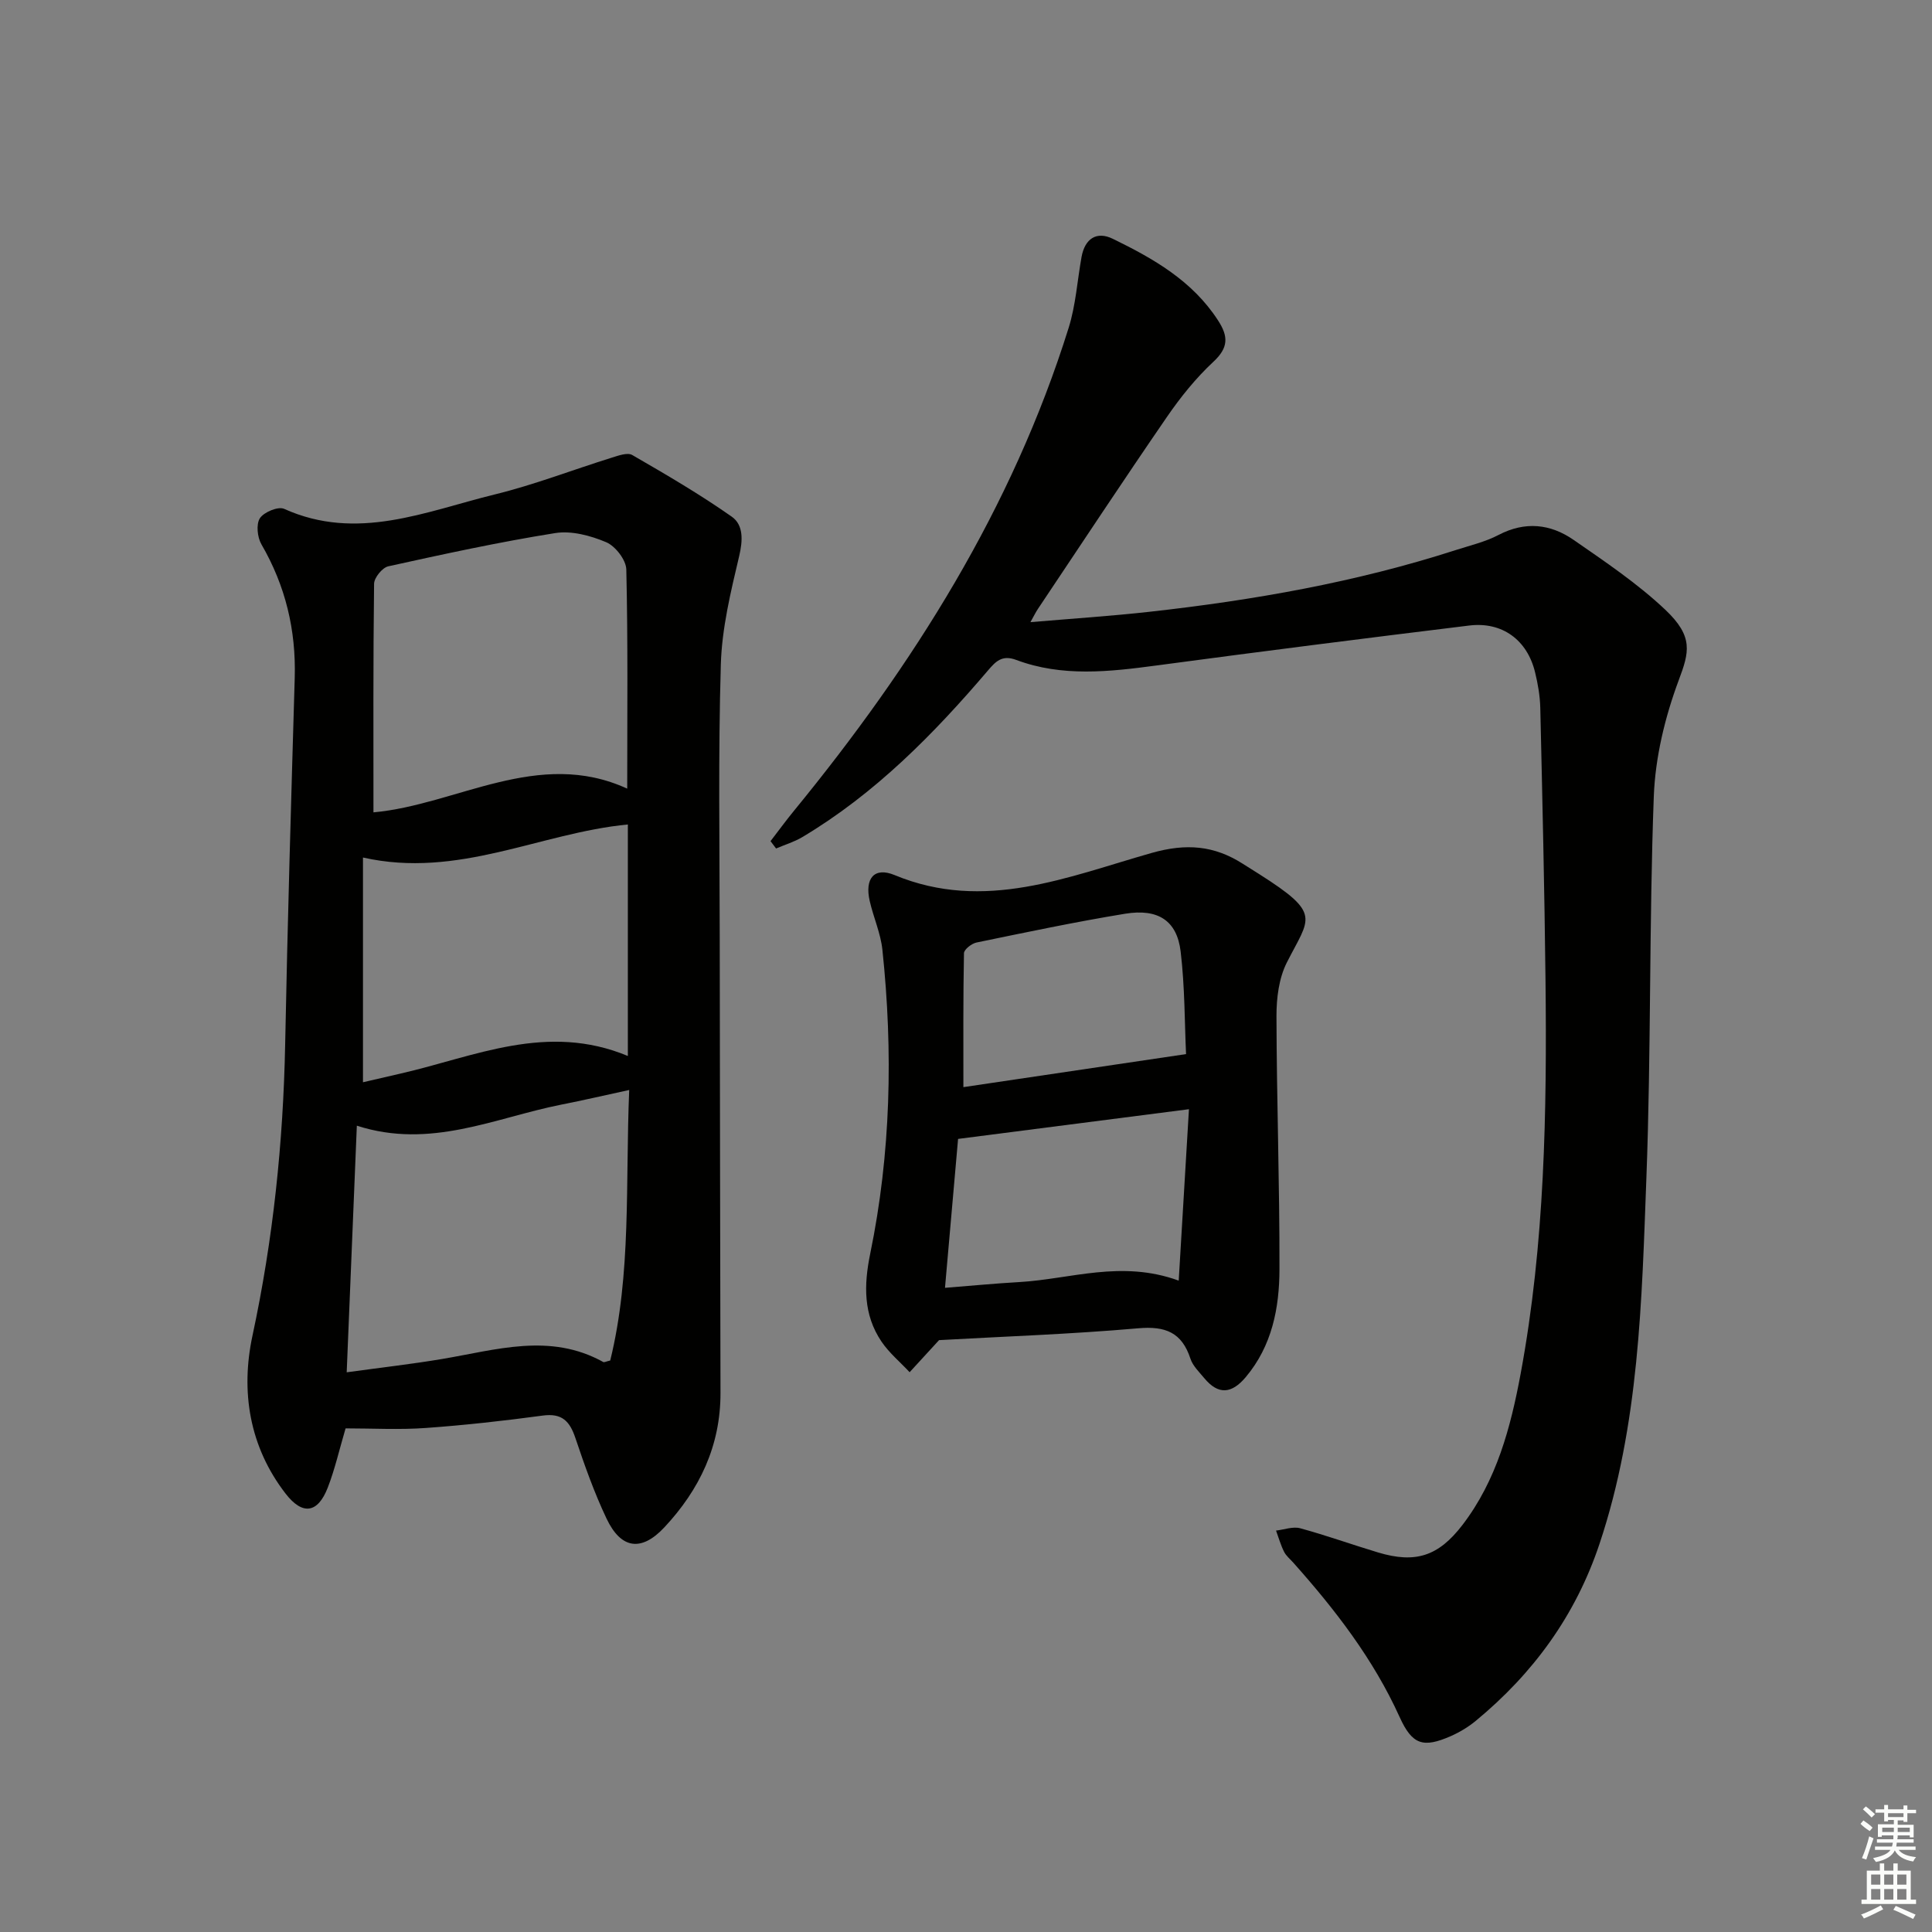
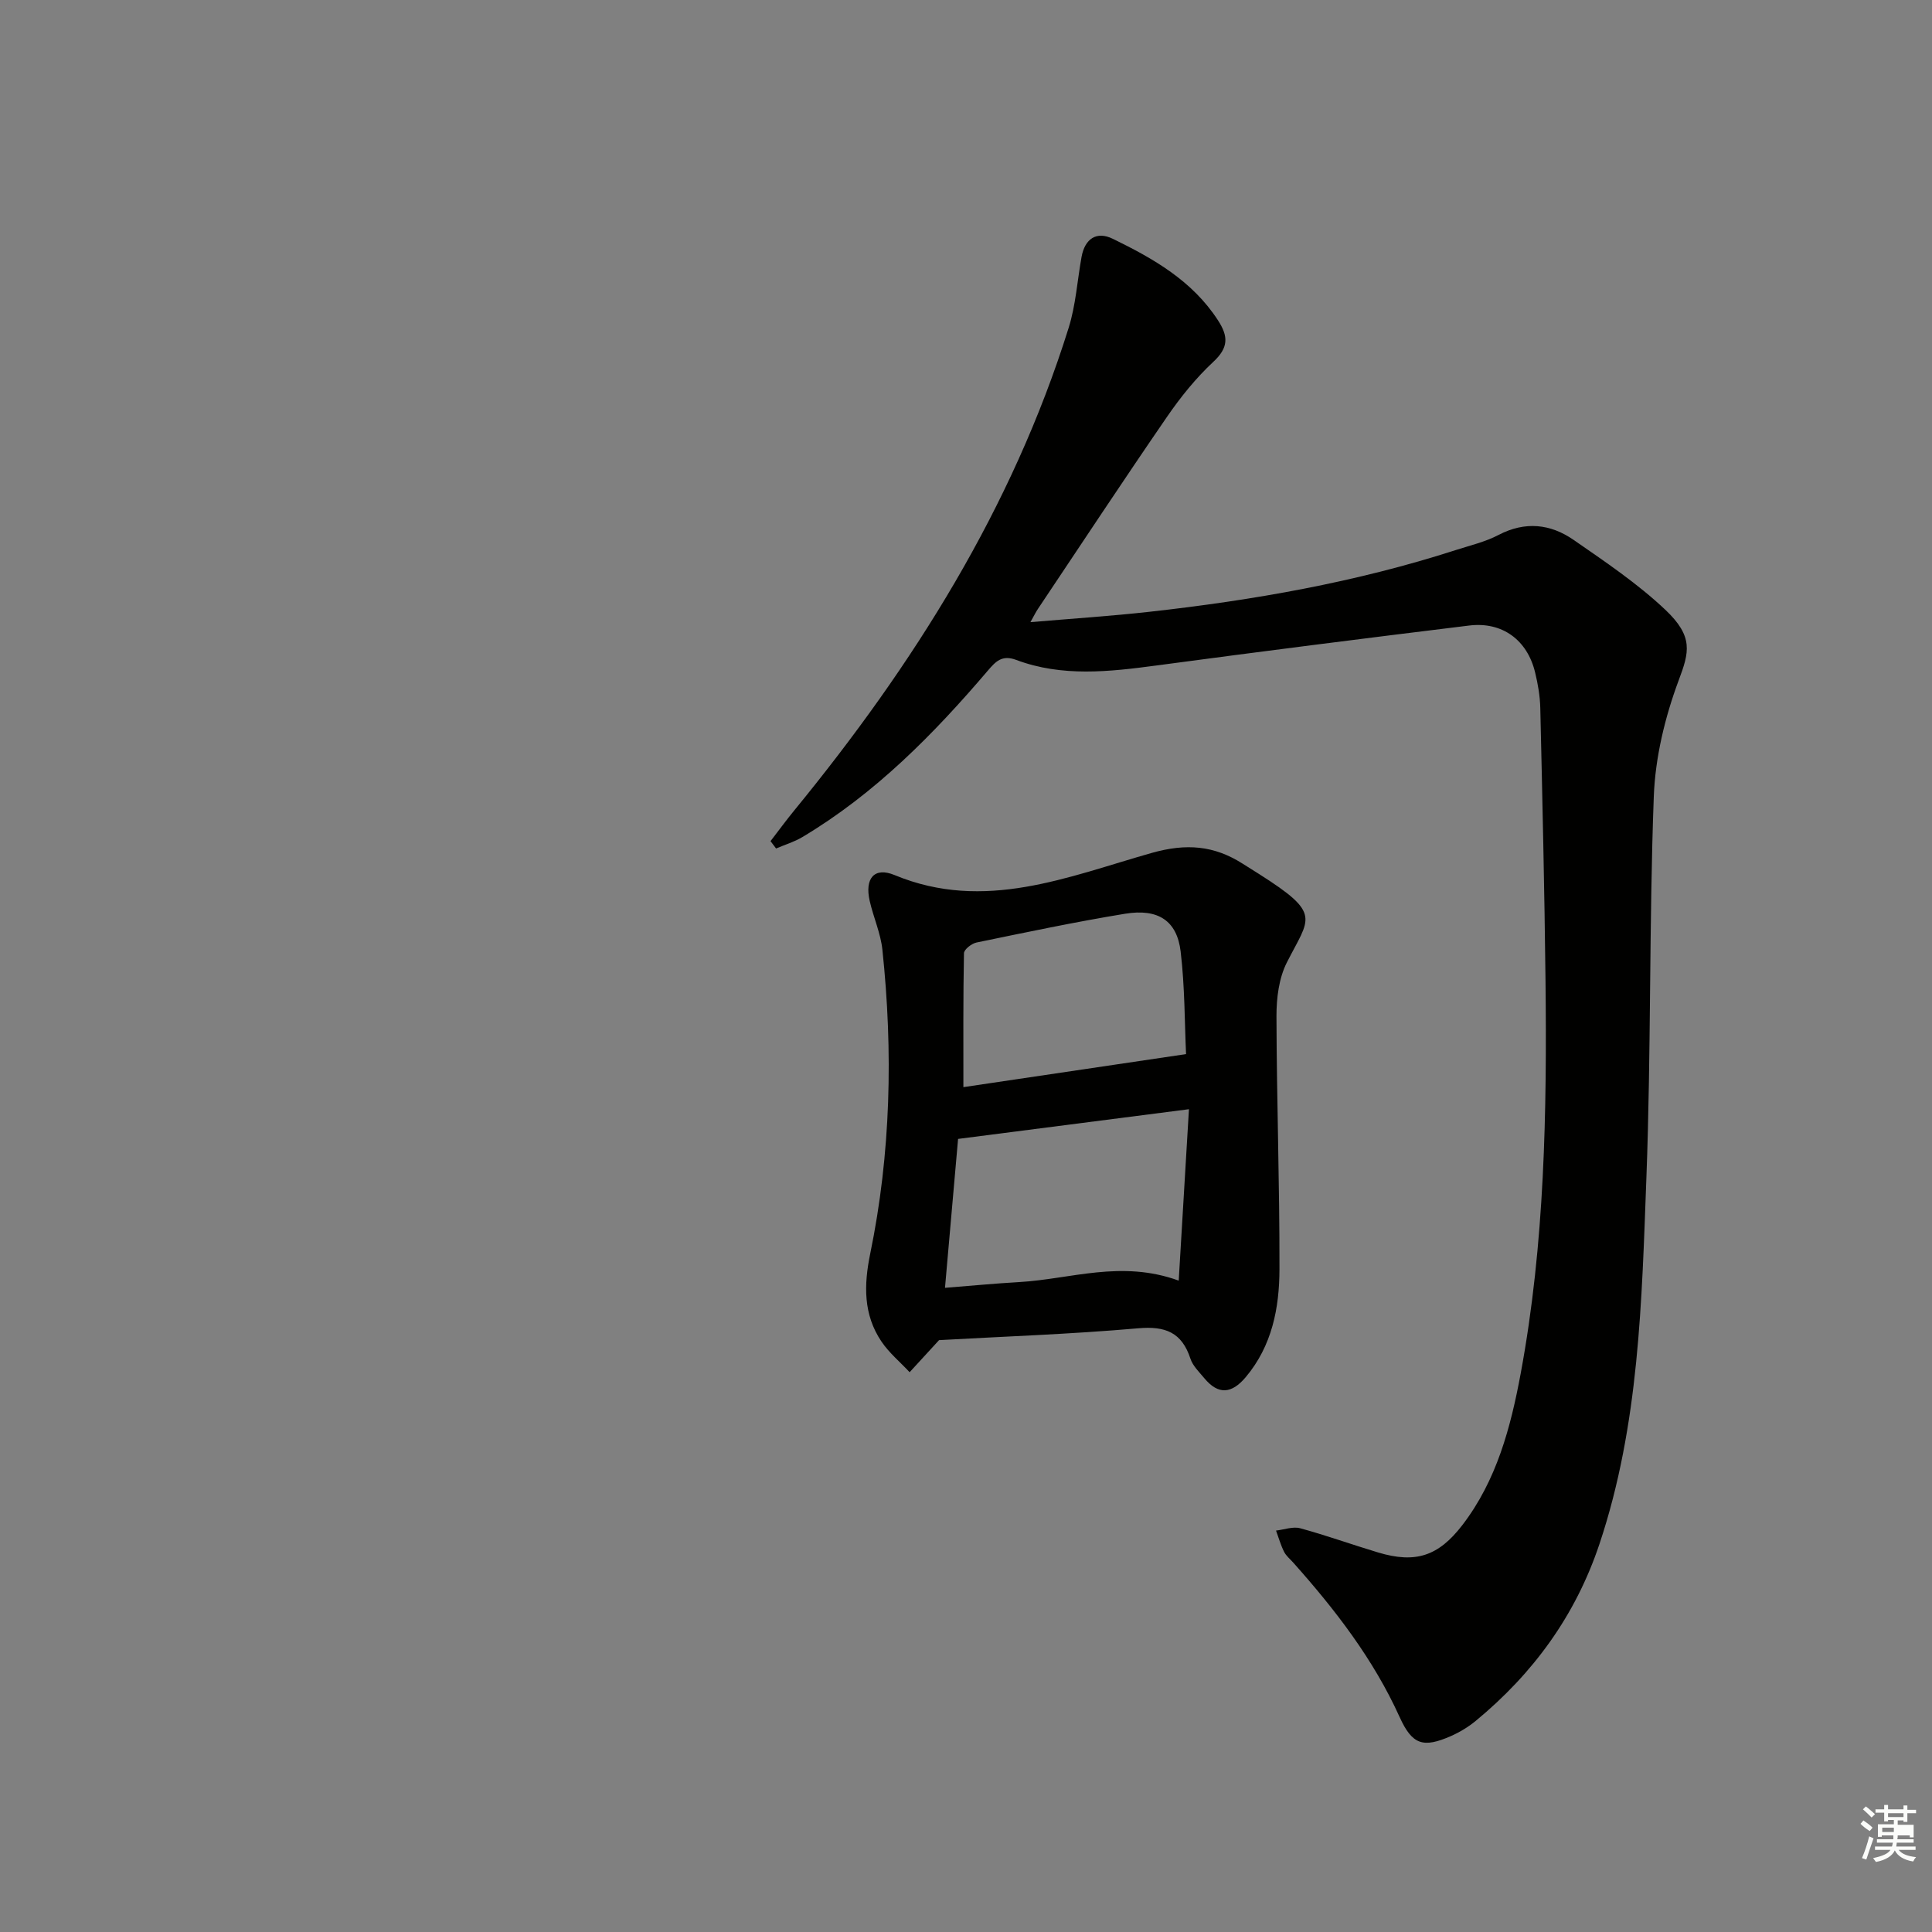
<svg xmlns="http://www.w3.org/2000/svg" enable-background="new 0 0 400 400" viewBox="0 0 400 400">
  <rect x="0" y="0" width="400" height="400" fill="#808080" stroke="none" />
  <g fill="#010100">
    <path d="m159.53 174.15c1.64-2.13 3.22-4.3 4.93-6.38 24.62-30.08 45.11-62.52 56.8-99.92 1.47-4.7 1.78-9.76 2.66-14.64.68-3.77 3.09-5.42 6.47-3.77 8.4 4.09 16.49 8.69 21.8 16.91 2.16 3.33 2.16 5.64-.98 8.56-3.61 3.36-6.79 7.31-9.6 11.4-9.05 13.16-17.84 26.49-26.72 39.76-.44.65-.78 1.37-1.55 2.74 8.68-.74 16.7-1.26 24.68-2.15 21.48-2.39 42.71-6.11 63.33-12.76 3-.97 6.15-1.7 8.92-3.15 5.5-2.87 10.74-2.29 15.53 1.03 6.54 4.53 13.23 9.03 18.98 14.46 5.89 5.57 4.95 8.8 2.79 14.57-2.85 7.64-4.87 15.99-5.17 24.11-.98 26.27-.54 52.6-1.53 78.88-.96 25.52-1.47 51.17-9.71 75.84-4.95 14.83-13.72 26.83-25.65 36.67-1.52 1.25-3.28 2.31-5.08 3.11-5.77 2.54-8.04 1.85-10.66-3.94-5.43-11.99-13.33-22.21-21.99-31.93-.66-.75-1.5-1.41-1.93-2.28-.7-1.39-1.12-2.92-1.66-4.38 1.67-.19 3.49-.89 5-.48 5.44 1.48 10.76 3.4 16.16 5.02 7.69 2.3 12.45.8 17.44-5.71 7.08-9.24 9.98-20.2 12.05-31.34 5-26.95 5.44-54.23 5.14-81.52-.21-18.77-.65-37.53-1.08-56.29-.06-2.47-.49-4.97-1.08-7.38-1.62-6.69-6.8-10.52-13.64-9.68-21.59 2.64-43.18 5.38-64.74 8.27-9.79 1.31-19.54 2.41-29.04-1.15-2.95-1.11-4.27.34-5.84 2.17-11.27 13.22-23.39 25.53-38.46 34.52-1.68 1-3.61 1.57-5.42 2.35-.38-.52-.77-1.02-1.15-1.52z" />
-     <path d="m71.55 295.73c-1.31 4.43-2.21 8.45-3.69 12.26-2.06 5.31-5.21 5.8-8.73 1.25-7.52-9.73-9.33-21.17-6.86-32.69 4.28-19.94 6.37-40 6.77-60.33.49-25.29 1.24-50.57 1.98-75.86.29-9.91-1.91-19.07-6.9-27.67-.84-1.45-1.12-4.15-.31-5.4.83-1.27 3.79-2.49 5.01-1.94 15.13 6.82 29.32.52 43.61-2.98 8.19-2 16.11-5.09 24.18-7.6 1.38-.43 3.28-1.14 4.28-.57 7 4.04 14 8.13 20.61 12.77 2.45 1.72 2.31 4.91 1.53 8.2-1.74 7.36-3.57 14.89-3.79 22.39-.55 18.65-.25 37.32-.23 55.99.03 31.62.1 63.24.16 94.86.02 10.91-4.33 20.02-11.64 27.83-4.73 5.05-8.95 4.51-11.96-1.85-2.55-5.38-4.55-11.04-6.45-16.69-1.17-3.47-2.77-5.16-6.75-4.62-8.06 1.09-16.15 1.99-24.26 2.57-5.45.39-10.95.08-16.56.08zm58.72-70.06c-5.03 1.09-9.53 2.14-14.06 3.03-13.78 2.74-27.09 9.29-42.33 4.36-.72 17.43-1.4 34.03-2.1 51.06 7.27-1 13.52-1.71 19.72-2.75 11.19-1.87 22.36-5.51 33.4.62.2.11.58-.11 1.44-.31 4.42-17.98 3.12-36.59 3.93-56.01zm-52.95-57.48c17.24-1.56 34.13-13.36 52.54-4.91 0-15.51.16-30.45-.19-45.38-.05-1.98-2.26-4.83-4.16-5.64-3.24-1.37-7.19-2.43-10.57-1.89-11.59 1.85-23.08 4.35-34.55 6.88-1.23.27-2.92 2.35-2.94 3.61-.2 15.8-.13 31.6-.13 47.33zm52.67 2.51c-18.21 1.75-35.12 11.28-54.84 6.84v46.53c2.45-.57 5.16-1.2 7.87-1.82 15.27-3.5 30.24-10.59 46.97-3.62 0-15.97 0-31.69 0-47.93z" />
    <path d="m194.42 277.46c-2.33 2.54-4.21 4.59-6.09 6.64-1.96-2.1-4.24-3.99-5.83-6.34-3.77-5.58-3.66-11.71-2.34-18.15 4.29-20.83 4.76-41.88 2.53-62.98-.36-3.42-1.86-6.71-2.63-10.11-1.06-4.64.93-7.1 5.17-5.34 18.62 7.72 35.92.31 53.22-4.59 7.17-2.03 12.92-1.54 18.85 2.24 1.12.72 2.25 1.42 3.38 2.13 13.07 8.3 10.47 8.97 5.75 18.31-1.65 3.25-2.16 7.39-2.15 11.12.04 17.46.66 34.92.62 52.38-.02 8.01-1.52 15.86-6.99 22.36-2.91 3.45-5.67 3.71-8.58.2-1.05-1.27-2.37-2.53-2.86-4.02-1.78-5.45-5.18-6.8-10.83-6.3-14.04 1.23-28.16 1.71-41.22 2.45zm3.94-41.66c-.87 9.85-1.76 20.01-2.71 30.83 5.55-.44 10.45-.91 15.36-1.19 10.61-.6 21.13-4.64 33.03-.3.73-12.21 1.43-23.95 2.12-35.49-16.35 2.1-31.88 4.1-47.8 6.15zm47.2-17.56c-.3-6.37-.24-13.86-1.12-21.24-.76-6.38-4.66-8.94-11.5-7.82-10.31 1.69-20.54 3.85-30.77 5.96-1.01.21-2.57 1.43-2.59 2.21-.18 9.11-.12 18.23-.12 27.73 15.29-2.26 30.24-4.48 46.1-6.84z" />
  </g>
-   <path d="m385.2 377.6.6-.7c.6.4 1.3.9 1.9 1.5l-.6.7c-.8-.5-1.4-1-1.9-1.5zm.3 7.1c.6-1.4 1.1-2.9 1.5-4.5.3.1.6.3.9.4-.5 1.4-1 2.9-1.5 4.4zm.2-10.1.6-.6c.7.5 1.3 1.1 1.9 1.6l-.7.7c-.6-.6-1.2-1.2-1.8-1.7zm8.4-.8h.8v.9h1.8v.7h-1.8v1.8h-.8v-.3h-1.2v.9h3.3v2.6h-.8v-.4h-2.5c0 .3 0 .6-.1.8h3.4v.7h-3.5c0 .3-.1.6-.1.8h4v.7h-3.5c.7.9 1.9 1.3 3.6 1.5-.2.2-.4.5-.6.9-1.9-.3-3.2-1.1-3.8-2.3-.5 1.1-1.8 2-3.9 2.4-.2-.3-.4-.5-.6-.8 1.9-.4 3.1-.9 3.6-1.7h-3.2v-.7h3.5c.1-.2.1-.5.2-.8h-3.3v-.7h3.4c0-.2 0-.5 0-.8h-2.4v.3h-.8v-2.6h3.3v-.9h-1.2v.3h-.8v-1.8h-1.8v-.7h1.8v-.9h.8v.9h3.2zm-4.4 5.5h2.4c0-.3 0-.6 0-.9h-2.4zm1.2-3.1h3.2v-.8h-3.2zm4.4 2.2h-2.4v.9h2.5v-.9z" fill="#fbfcfa" />
-   <path d="m389.2 385.8h.9v1.5h1.9v-1.5h.9v1.5h2.7v6h1.1v.9h-11.3v-.9h1.1v-6h2.7zm.2 8.7.5.8c-1.2.6-2.5 1.3-4 1.9-.2-.3-.3-.6-.6-.8 1.6-.6 3-1.3 4.1-1.9zm-2-4.3h1.9v-2.1h-1.9zm0 3.1h1.9v-2.2h-1.9zm2.7-3.1h1.9v-2.1h-1.9zm0 3.1h1.9v-2.2h-1.9zm2.4 1.3c1.4.6 2.7 1.2 4.1 1.8l-.5.9c-1.5-.7-2.8-1.4-4.1-1.9zm2.2-6.5h-1.9v2.1h1.9zm-1.9 5.2h1.9v-2.2h-1.9z" fill="#fbfcfa" />
+   <path d="m385.2 377.6.6-.7c.6.4 1.3.9 1.9 1.5l-.6.7c-.8-.5-1.4-1-1.9-1.5zm.3 7.1c.6-1.4 1.1-2.9 1.5-4.5.3.1.6.3.9.4-.5 1.4-1 2.9-1.5 4.4zm.2-10.1.6-.6c.7.5 1.3 1.1 1.9 1.6l-.7.7c-.6-.6-1.2-1.2-1.8-1.7zm8.4-.8h.8v.9h1.8v.7h-1.8v1.8h-.8v-.3h-1.2v.9h3.3v2.6h-.8v-.4h-2.5c0 .3 0 .6-.1.8h3.4v.7h-3.5c0 .3-.1.6-.1.8h4v.7h-3.5c.7.9 1.9 1.3 3.6 1.5-.2.2-.4.5-.6.9-1.9-.3-3.2-1.1-3.8-2.3-.5 1.1-1.8 2-3.9 2.4-.2-.3-.4-.5-.6-.8 1.9-.4 3.1-.9 3.6-1.7h-3.2v-.7h3.5c.1-.2.1-.5.2-.8h-3.3v-.7h3.4c0-.2 0-.5 0-.8h-2.4v.3h-.8v-2.6h3.3v-.9h-1.2v.3h-.8v-1.8h-1.8v-.7h1.8v-.9h.8v.9h3.2zm-4.4 5.5h2.4c0-.3 0-.6 0-.9h-2.4zm1.2-3.1h3.2v-.8h-3.2zm4.4 2.2h-2.4v.9v-.9z" fill="#fbfcfa" />
</svg>